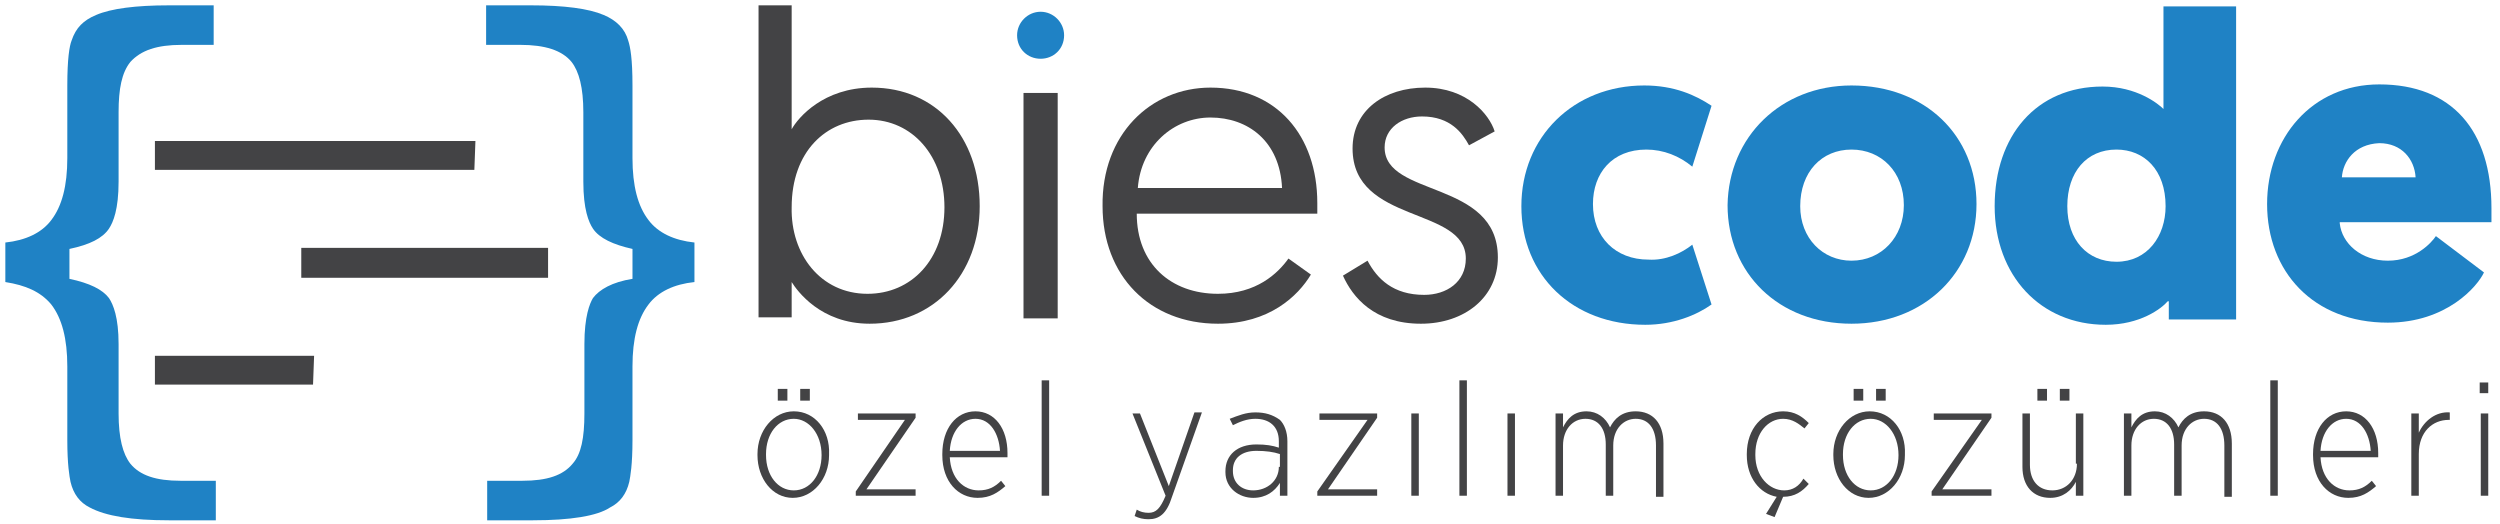
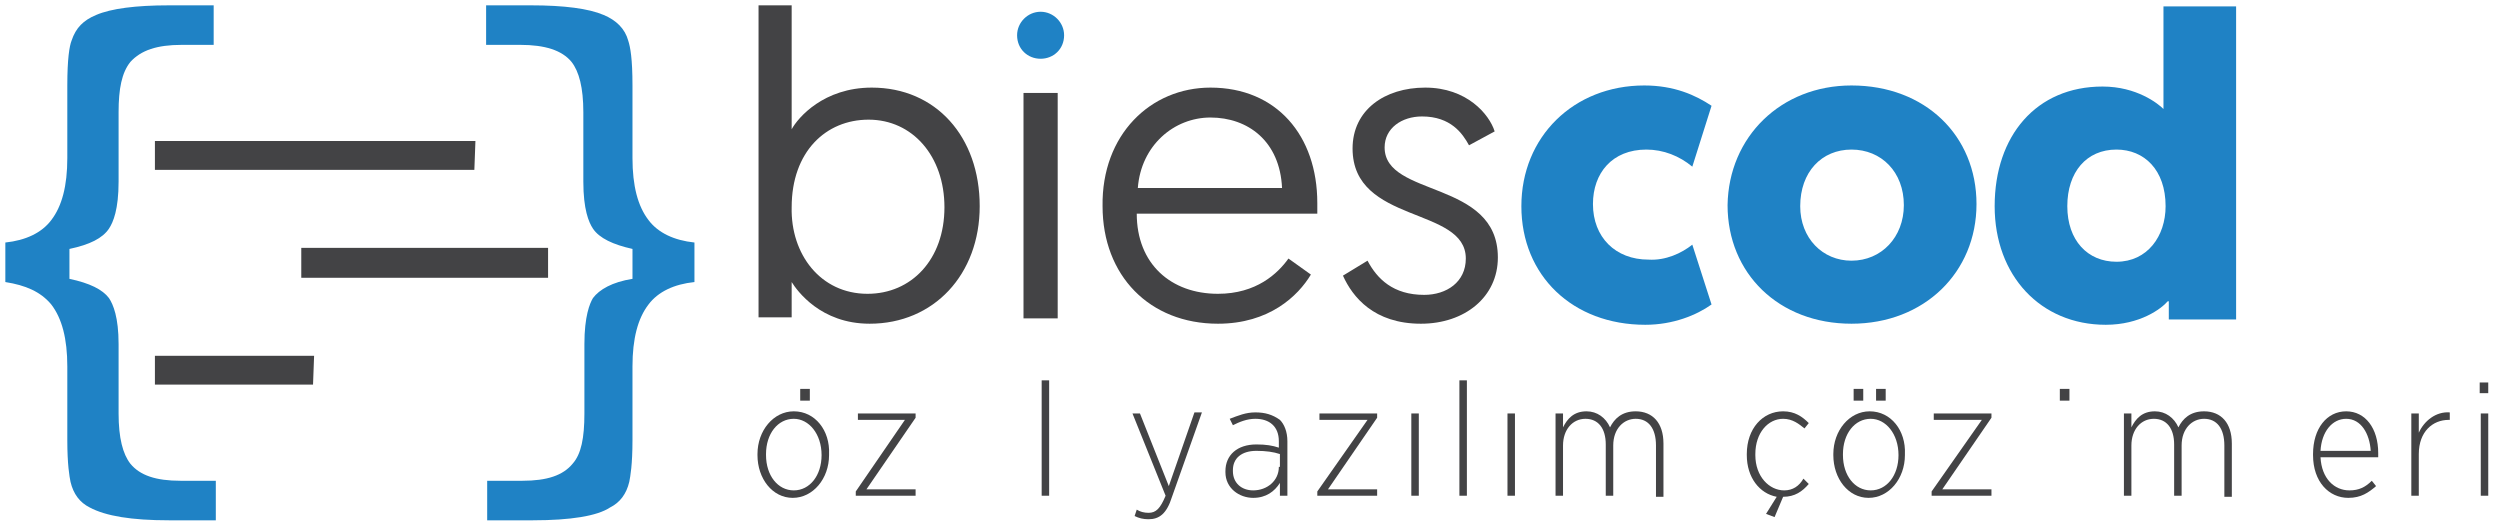
<svg xmlns="http://www.w3.org/2000/svg" version="1.2" viewBox="0 0 234 49" width="234" height="49">
  <title>biescode-logo-svg</title>
  <style>
		.s0 { fill: #1f82c5 } 
		.s1 { fill: #434345 } 
	</style>
  <g id="Layer">
    <g id="Layer">
      <g id="Layer">
        <g id="Layer">
          <path id="Layer" class="s0" d="m158.4 22.9l1.8 5.6c-1.4 1-3.6 1.9-6.2 1.9-6.8 0-11.6-4.6-11.6-11.1 0-6.5 4.9-11.3 11.5-11.3 2.8 0 4.8 0.9 6.3 1.9l-1.8 5.7c-1.2-1-2.7-1.6-4.3-1.6-3.2 0-5 2.2-5 5.1 0 3.1 2.1 5.2 5.2 5.2 1.6 0.1 3.1-0.6 4.1-1.4z" />
          <path id="Layer" fill-rule="evenodd" class="s0" d="m173.3 8c6.9 0 11.7 4.7 11.7 11.1 0 6.4-4.9 11.2-11.7 11.2-6.8 0-11.6-4.7-11.6-11.1 0.1-6.4 5-11.2 11.6-11.2zm0 16.4c2.8 0 4.9-2.2 4.9-5.2 0-3.1-2.1-5.2-4.9-5.2-2.8 0-4.8 2.1-4.8 5.3 0 3 2.1 5.1 4.8 5.1z" />
          <path id="Layer" fill-rule="evenodd" class="s0" d="m202.9 28.2c-0.6 0.7-2.6 2.2-5.8 2.2-6.1 0-10.4-4.6-10.4-11.1 0-6.6 3.9-11.2 10.1-11.2 3.2 0 5.2 1.6 5.7 2.1v-9.6h6.8v29.3h-6.3v-1.7zm-4.8-14.2c-2.8 0-4.6 2.1-4.6 5.3 0 3.2 1.9 5.2 4.6 5.2 2.9 0 4.6-2.4 4.6-5.2 0-3.4-2-5.3-4.6-5.3z" />
-           <path id="Layer" fill-rule="evenodd" class="s0" d="m219 20.9c0.2 1.9 2 3.5 4.5 3.5 2.6 0 4.1-1.7 4.5-2.3l4.5 3.4c-0.6 1.3-3.5 4.7-9 4.7-7 0-11.3-4.8-11.3-11.1 0-6.2 4.2-11.2 10.5-11.2 6.8 0 10.5 4.3 10.5 11.6 0 0.4 0 0.9 0 1.3h-14.2zm0.2-4.3h6.9c-0.1-1.7-1.3-3.2-3.4-3.2-2.3 0.1-3.4 1.7-3.5 3.2z" />
        </g>
        <path id="Layer" fill-rule="evenodd" class="s1" d="m74.1 0.5v11.6c0.6-1.1 3-3.9 7.5-3.9 6 0 10.1 4.6 10.1 11.1 0 6.4-4.3 11-10.3 11-4.6 0-6.8-3.1-7.3-3.9v3.3h-3.1v-29.2zm7.1 27c4.1 0 7.2-3.2 7.2-8.1 0-4.8-3-8.2-7.1-8.2-4 0-7.2 3-7.2 8.2-0.1 4.4 2.7 8.1 7.1 8.1z" />
        <path id="Layer" class="s1" d="m95.8 8.7h3.2v21.1h-3.2z" />
        <path id="Layer" fill-rule="evenodd" class="s1" d="m113.3 8.2c6.2 0 10 4.5 10 10.8 0 0.1 0 0.6 0 1h-16.9c0 4.7 3.2 7.5 7.6 7.5 3.6 0 5.6-1.9 6.6-3.3l2.1 1.5c-1.2 2-3.9 4.6-8.7 4.6-6.4 0-10.8-4.5-10.8-11-0.1-6.7 4.5-11.1 10.1-11.1zm6.7 9.4c-0.2-4.4-3.2-6.6-6.7-6.6-3.4 0-6.5 2.6-6.8 6.6z" />
        <path id="Layer" class="s1" d="m128 24.4c0.9 1.7 2.4 3.2 5.3 3.2 2.1 0 3.9-1.2 3.9-3.4 0-4.9-10.6-3.2-10.6-10.3 0-3.6 3-5.7 6.8-5.7 3.9 0 6 2.5 6.5 4.1l-2.4 1.3c-0.6-1.1-1.7-2.7-4.4-2.7-1.9 0-3.5 1.1-3.5 2.9 0 4.7 10.6 3 10.6 10.3 0 3.7-3.1 6.2-7.2 6.2-4.4 0-6.4-2.5-7.3-4.5z" />
        <path id="Layer" class="s0" d="m97.4 5.5c-1.2 0-2.2-0.9-2.2-2.2 0-1.2 1-2.2 2.2-2.2 1.2 0 2.2 1 2.2 2.2 0 1.3-1 2.2-2.2 2.2z" />
      </g>
      <g id="Layer">
        <path id="Layer" class="s1" d="m74.9 36.4h0.9v1.1h-0.9z" />
        <path id="Layer" fill-rule="evenodd" class="s1" d="m77.6 42.5v0.1c0 2.2-1.5 4-3.4 4-1.9 0-3.3-1.8-3.3-4v-0.1c0-2.2 1.5-4 3.4-4 2 0 3.4 1.8 3.3 4zm-3.3-3.3c-1.5 0-2.6 1.4-2.6 3.3v0.1c0 1.9 1.1 3.3 2.6 3.3 1.5 0 2.6-1.4 2.6-3.3 0-2-1.2-3.4-2.6-3.4z" />
-         <path id="Layer" class="s1" d="m72.8 36.4h0.9v1.1h-0.9z" />
        <path id="Layer" class="s1" d="m80.3 38.7h5.4v0.4l-4.6 6.7h4.6v0.6h-5.6v-0.4l4.6-6.7h-4.4z" />
-         <path id="Layer" fill-rule="evenodd" class="s1" d="m94.3 42.4v0.4h-5.4c0.1 2 1.3 3.1 2.7 3.1 0.9 0 1.5-0.3 2.1-0.9l0.4 0.5c-0.7 0.6-1.4 1.1-2.6 1.1-1.8 0-3.3-1.5-3.3-4v-0.1c0-2.4 1.3-4 3.1-4 1.8 0 3 1.6 3 3.9zm-0.7-0.2c-0.1-1.6-0.9-3-2.3-3-1.3 0-2.3 1.2-2.4 3z" />
        <path id="Layer" class="s1" d="m97.5 35.6h0.7v10.8h-0.7z" />
        <path id="Layer" class="s1" d="m111.8 38.6h0.7l-2.8 7.9c-0.5 1.6-1.2 2.1-2.2 2.1-0.5 0-0.9-0.1-1.3-0.3l0.2-0.6c0.3 0.2 0.7 0.3 1.1 0.3 0.7 0 1.1-0.4 1.6-1.6l-3.1-7.7h0.7l2.7 6.8z" />
        <path id="Layer" fill-rule="evenodd" class="s1" d="m119.8 39.3c0.4 0.4 0.7 1.1 0.7 2v5.1h-0.7v-1.2c-0.5 0.8-1.3 1.4-2.5 1.4-1.3 0-2.6-0.9-2.6-2.4v-0.1c0-1.5 1.1-2.5 2.9-2.5 0.9 0 1.5 0.1 2.1 0.3v-0.6c0-1.4-0.9-2.1-2.2-2.1-0.8 0-1.5 0.3-2.1 0.6l-0.3-0.6c0.8-0.3 1.5-0.6 2.4-0.6 0.9 0 1.6 0.2 2.3 0.7zm0 4.4v-1.2c-0.6-0.2-1.3-0.3-2.2-0.3-1.4 0-2.2 0.7-2.2 1.8v0.1c0 1.1 0.8 1.8 1.9 1.8 1.3 0 2.4-0.9 2.4-2.2z" />
        <path id="Layer" class="s1" d="m123.5 38.7h5.4v0.4l-4.6 6.7h4.6v0.6h-5.6v-0.4l4.7-6.7h-4.5z" />
        <path id="Layer" class="s1" d="m132.1 38.7h0.7v7.7h-0.7z" />
        <path id="Layer" class="s1" d="m136.6 35.6h0.7v10.8h-0.7z" />
        <path id="Layer" class="s1" d="m141.1 38.7h0.7v7.7h-0.7z" />
        <path id="Layer" class="s1" d="m155.7 41.5v5h-0.7v-4.8c0-1.6-0.7-2.5-1.9-2.5-1.1 0-2.1 0.9-2.1 2.5v4.7h-0.7v-4.8c0-1.5-0.7-2.4-1.9-2.4-1.2 0-2.1 1-2.1 2.5v4.7h-0.7v-7.7h0.7v1.3c0.4-0.8 1-1.5 2.2-1.5 1 0 1.8 0.6 2.2 1.5 0.4-0.8 1.1-1.5 2.4-1.5 1.6 0 2.6 1.1 2.6 3z" />
        <path id="Layer" class="s1" d="m168.8 44.8l0.5 0.5c-0.6 0.7-1.3 1.2-2.4 1.2l-0.8 1.9-0.8-0.3 1-1.6c-1.6-0.3-2.8-1.8-2.8-3.9v-0.1c0-2.4 1.5-4 3.4-4 1.1 0 1.8 0.5 2.4 1.1l-0.4 0.5c-0.5-0.4-1.1-0.9-2-0.9-1.4 0-2.6 1.3-2.6 3.3v0.1c0 2 1.3 3.3 2.7 3.3 0.8 0 1.4-0.4 1.8-1.1z" />
        <path id="Layer" class="s1" d="m175.6 36.4h0.9v1.1h-0.9z" />
        <path id="Layer" class="s1" d="m173.5 36.4h0.9v1.1h-0.9z" />
        <path id="Layer" fill-rule="evenodd" class="s1" d="m178.3 42.5v0.1c0 2.2-1.5 4-3.4 4-1.9 0-3.3-1.8-3.3-4v-0.1c0-2.2 1.5-4 3.4-4 2 0 3.4 1.8 3.3 4zm-3.2-3.3c-1.5 0-2.6 1.4-2.6 3.3v0.1c0 1.9 1.1 3.3 2.6 3.3 1.5 0 2.6-1.4 2.6-3.3 0-2-1.2-3.4-2.6-3.4z" />
        <path id="Layer" class="s1" d="m181 38.7h5.4v0.4l-4.6 6.7h4.6v0.6h-5.6v-0.4l4.7-6.7h-4.5z" />
-         <path id="Layer" class="s1" d="m194.3 43.4v-4.7h0.7v7.7h-0.7v-1.3c-0.4 0.8-1.2 1.5-2.4 1.5-1.6 0-2.6-1.1-2.6-2.9v-5h0.7v4.8c0 1.5 0.8 2.4 2.1 2.4 1.3 0 2.3-1 2.3-2.5z" />
-         <path id="Layer" class="s1" d="m190.7 36.4h0.9v1.1h-0.9z" />
+         <path id="Layer" class="s1" d="m190.7 36.4h0.9h-0.9z" />
        <path id="Layer" class="s1" d="m192.8 36.4h0.9v1.1h-0.9z" />
        <path id="Layer" class="s1" d="m208.9 41.5v5h-0.7v-4.8c0-1.6-0.7-2.5-1.9-2.5-1.1 0-2.1 0.9-2.1 2.5v4.7h-0.7v-4.8c0-1.5-0.7-2.4-1.9-2.4-1.2 0-2.1 1-2.1 2.5v4.7h-0.7v-7.7h0.7v1.3c0.4-0.8 1-1.5 2.2-1.5 1 0 1.8 0.6 2.2 1.5 0.4-0.8 1.1-1.5 2.4-1.5 1.6 0 2.6 1.1 2.6 3z" />
-         <path id="Layer" class="s1" d="m212.5 35.6h0.7v10.8h-0.7z" />
        <path id="Layer" fill-rule="evenodd" class="s1" d="m222.6 42.4v0.4h-5.4c0.1 2 1.3 3.1 2.7 3.1 0.9 0 1.5-0.3 2.1-0.9l0.4 0.5c-0.7 0.6-1.4 1.1-2.6 1.1-1.8 0-3.3-1.5-3.3-4v-0.1c0-2.4 1.3-4 3.1-4 1.8 0 3 1.6 3 3.9zm-0.7-0.2c-0.1-1.6-0.9-3-2.3-3-1.3 0-2.3 1.2-2.4 3z" />
        <path id="Layer" class="s1" d="m229.3 38.6v0.7h-0.1c-1.5 0-2.8 1.1-2.8 3.2v3.9h-0.7v-7.7h0.7v1.8c0.5-1.1 1.6-2 2.9-1.9z" />
        <path id="Layer" class="s1" d="m232.1 35.8h0.8v1h-0.8z" />
        <path id="Layer" class="s1" d="m232.2 38.7h0.7v7.7h-0.7z" />
      </g>
    </g>
    <g id="Layer">
      <path id="Layer" class="s0" d="m15.8 48.7c-3.5 0-5.9-0.4-7.4-1.2q-1.4-0.7-1.8-2.4c-0.1-0.5-0.3-1.6-0.3-3.9v-6.9c0-2.6-0.5-4.5-1.5-5.8-1-1.2-2.4-1.8-4.3-2.1v-3.7c1.9-0.2 3.4-0.9 4.3-2.1 1-1.3 1.5-3.2 1.5-5.8v-6.8c0-2.5 0.2-3.7 0.4-4.2 0.4-1.2 1.1-1.9 2.3-2.4 1.4-0.6 3.7-0.9 6.8-0.9 0.2 0 0.6 0 1 0 0.3 0 2 0 3.2 0v3.7h-3c-2.3 0-3.8 0.5-4.8 1.6-0.8 1-1.1 2.5-1.1 4.7v6.5c0 2.6-0.5 3.8-0.9 4.4-0.6 0.9-1.8 1.5-3.7 1.9v2.8c1.9 0.4 3.1 1 3.7 1.8 0.4 0.6 0.9 1.8 0.9 4.3v6.5c0 2.3 0.4 3.8 1.1 4.7 0.9 1.1 2.4 1.6 4.7 1.6 0.1 0 0.4 0 0.7 0 0.2 0 1.5 0 2.6 0v3.7c-1.3 0-2.9 0-3.2 0-0.6 0-0.9 0-1.2 0z" />
      <path id="Layer" class="s0" d="m49.9 48.7c-0.2 0-0.6 0-1.1 0-0.3 0-2 0-3.2 0v-3.7c1.1 0 2.4 0 2.6 0 0.3 0 0.5 0 0.7 0 2.3 0 3.8-0.5 4.7-1.6 0.8-0.9 1.1-2.4 1.1-4.7v-6.5c0-2.6 0.5-3.8 0.8-4.3 0.6-0.8 1.8-1.5 3.7-1.8v-2.8c-1.8-0.4-3.1-1-3.7-1.9-0.4-0.6-0.9-1.8-0.9-4.4v-6.5c0-2.3-0.4-3.8-1.1-4.7-0.9-1.1-2.5-1.6-4.8-1.6h-3.2v-3.7c1.2 0 2.9 0 3.2 0 0.5 0 0.8 0 1 0 3.1 0 5.4 0.3 6.8 0.9 1.2 0.5 2 1.3 2.3 2.4 0.2 0.6 0.4 1.7 0.4 4.2v6.8c0 2.6 0.5 4.5 1.5 5.8 0.9 1.2 2.4 1.9 4.3 2.1v3.7c-1.9 0.2-3.4 0.9-4.3 2.1-1 1.3-1.5 3.2-1.5 5.8v6.9c0 2.3-0.2 3.4-0.3 3.9q-0.4 1.7-1.8 2.4c-1.2 0.8-3.7 1.2-7.2 1.2z" />
      <g id="Layer">
        <path id="Layer" class="s1" d="m14.5 15.9v-2.7h30l-0.1 2.7z" />
        <path id="Layer" class="s1" d="m28.2 26v-2.8h23.1v2.8z" />
        <path id="Layer" class="s1" d="m14.5 36v-2.7h14.9l-0.1 2.7z" />
      </g>
    </g>
  </g>
</svg>